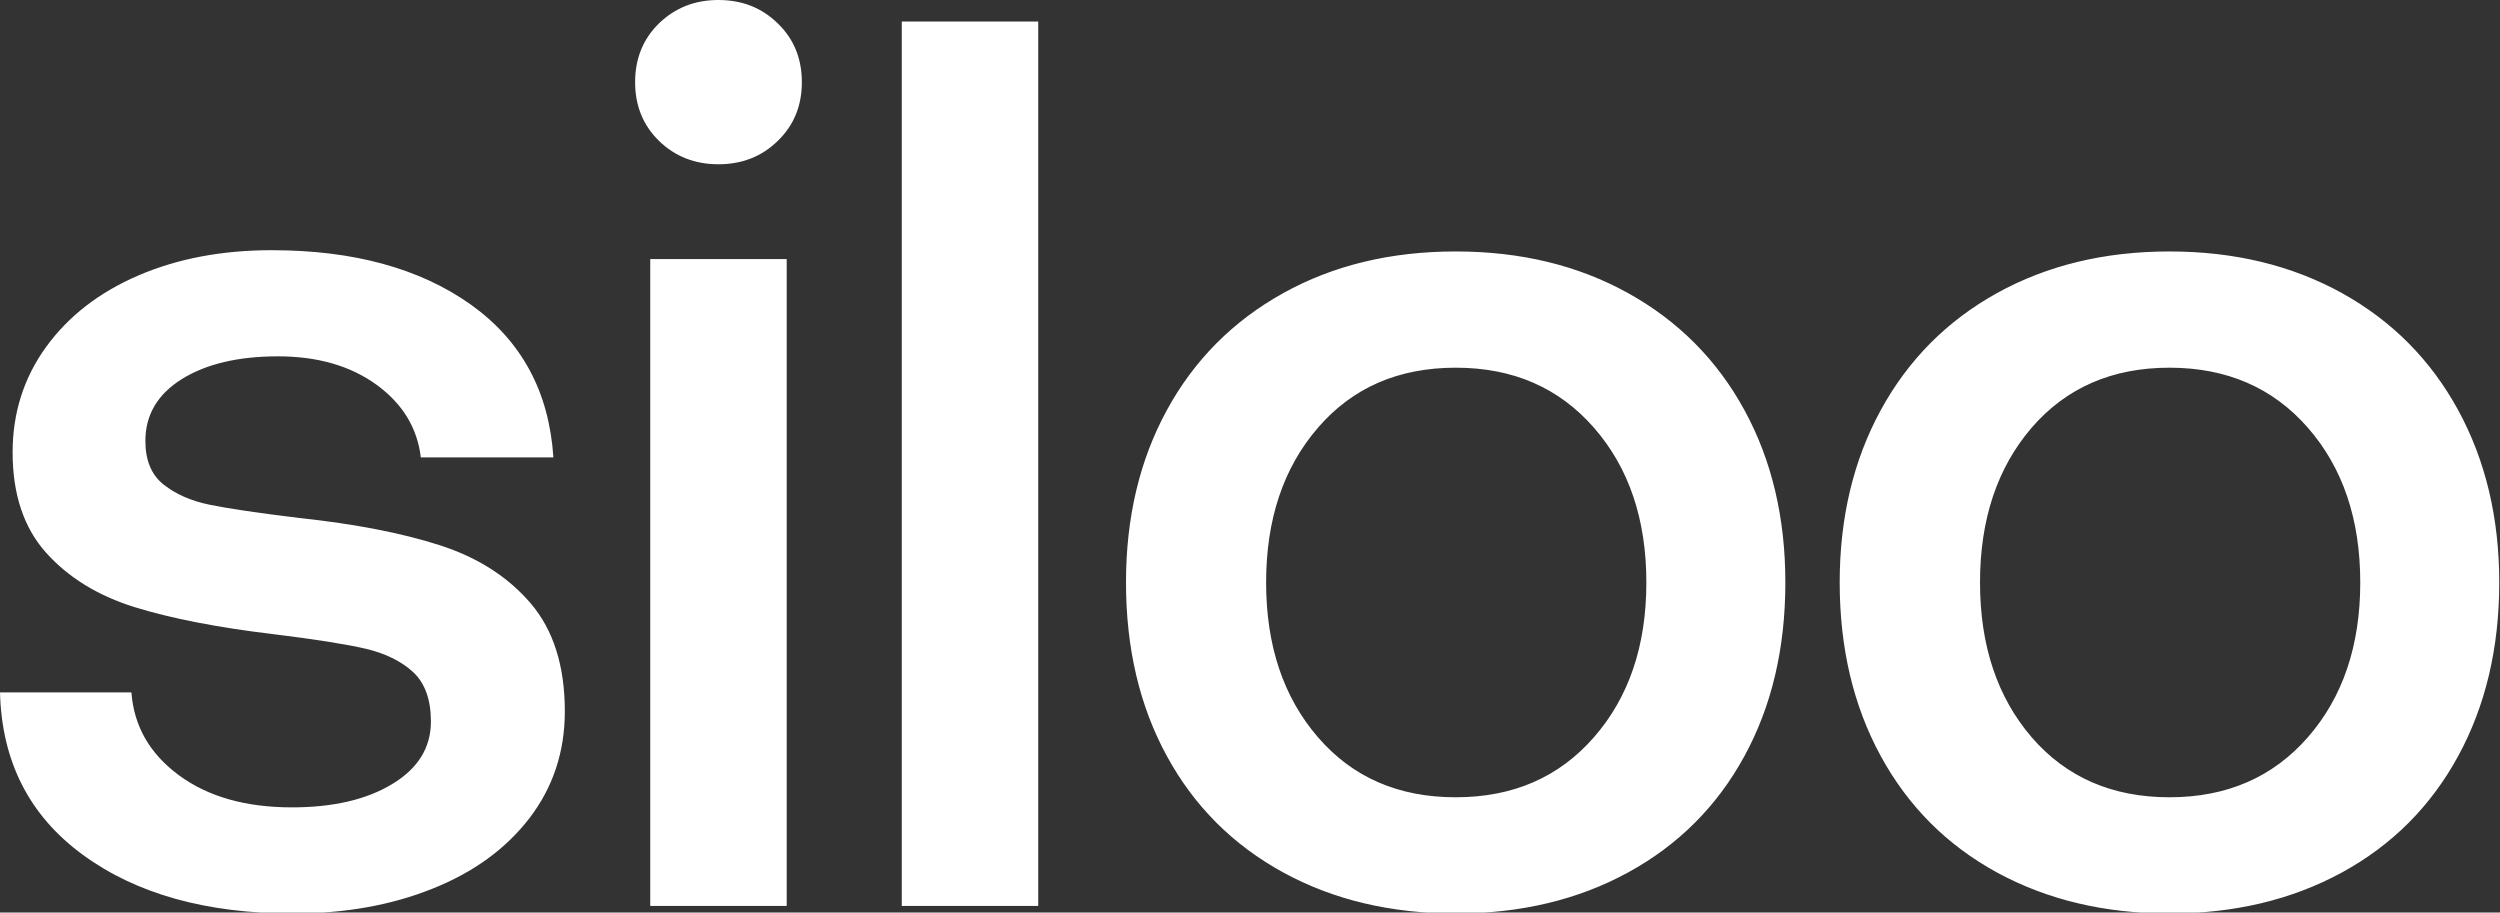
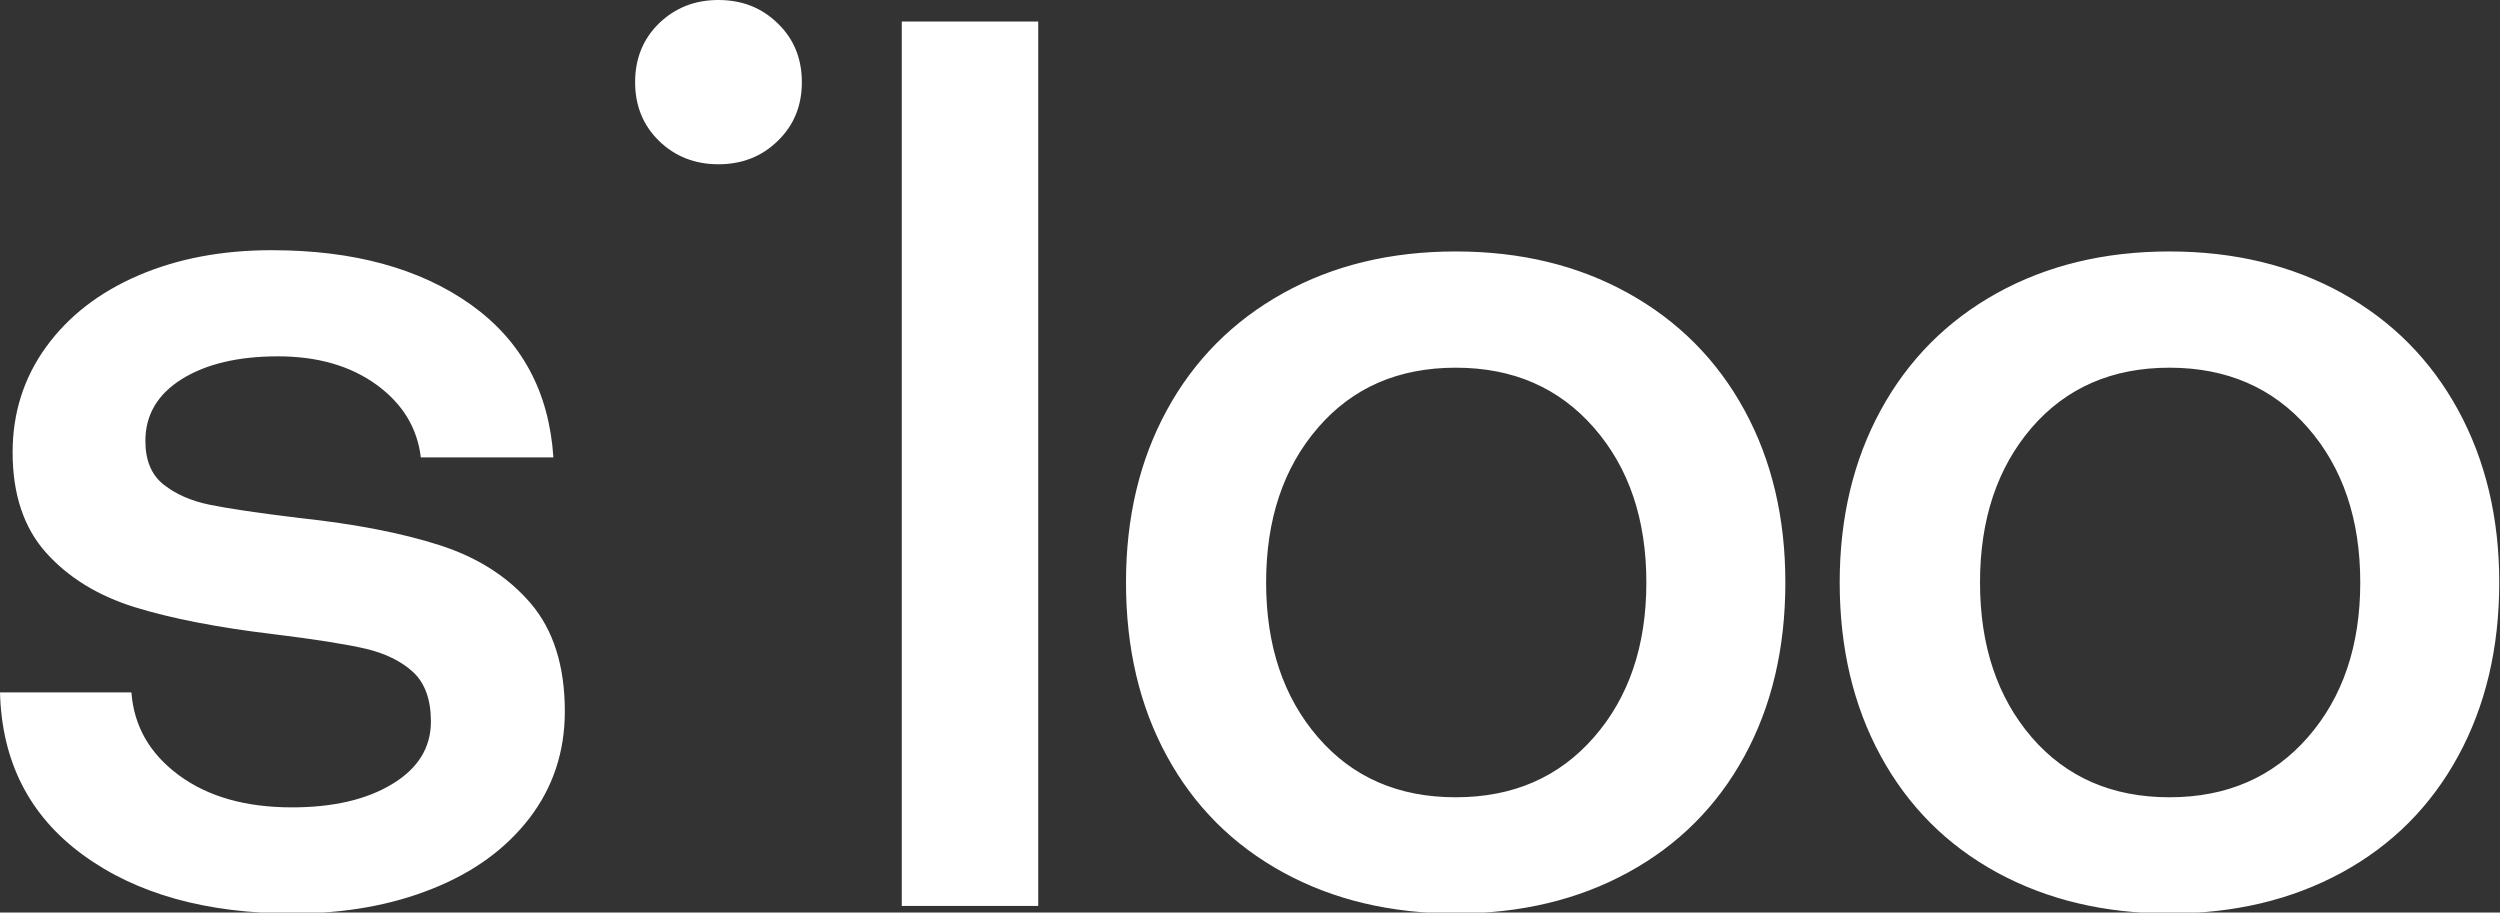
<svg xmlns="http://www.w3.org/2000/svg" width="1200" height="438">
  <rect width="100%" height="100%" fill="#333333" stroke="none" />
  <g fill="#FFF" fill-rule="evenodd">
-     <path d="M63.077 332.356c1.217 16.17 8.77 29.395 22.74 39.714 13.972 10.32 32.05 15.465 54.307 15.465 19.753 0 35.868-3.721 48.18-11.218 12.38-7.484 18.535-17.471 18.535-30.003 0-10.527-2.877-18.412-8.48-23.668-5.684-5.243-13.334-8.991-22.726-11.232-9.517-2.213-24.221-4.537-43.988-6.958-27.112-3.237-49.465-7.594-67.074-13.044-17.512-5.45-31.677-14.137-42.397-26.06-10.707-11.938-16.115-27.998-16.115-48.221 0-19.006 5.408-35.896 16.115-50.655 10.72-14.746 25.438-26.158 44.264-34.264 18.826-8.078 40.06-12.117 64.004-12.117 39.132 0 70.989 8.687 95.486 26.06 24.415 17.402 37.653 41.858 39.7 73.396h-63.63c-1.674-14.164-8.77-25.784-21.247-34.872-12.574-9.101-28.33-13.639-47.335-13.639-19.006 0-34.374 3.625-46.118 10.9-11.647 7.29-17.512 17.18-17.512 29.713 0 9.323 2.89 16.281 8.756 20.943 5.879 4.634 13.237 7.87 22.187 9.696 8.84 1.812 23.184 3.929 43.033 6.35 26.656 2.849 49.106 7.206 67.269 13.044 18.272 5.878 32.783 15.16 43.683 27.9 10.914 12.754 16.405 30.03 16.405 51.859 0 19.393-5.67 36.49-16.958 51.236-11.357 14.773-26.919 26.088-46.755 33.959-19.753 7.898-42.023 11.84-66.728 11.84-41.636 0-75.264-9.392-100.978-28.218C14.068 391.477.844 365.499 0 332.356h63.077ZM373.325 11.232c7.746 7.47 11.564 16.89 11.564 28.205 0 11.315-3.818 20.707-11.564 28.177-7.636 7.511-17.139 11.232-28.51 11.232-11.273 0-20.776-3.721-28.509-11.232-7.635-7.47-11.453-16.862-11.453-28.177 0-11.315 3.818-20.735 11.453-28.205C324.04 3.75 333.542 0 344.816 0c11.37 0 20.873 3.749 28.509 11.232Zm-61.21 423.61h65.498v-310.5h-65.498v310.5ZM432.85 434.842h65.498V10.32h-65.497zM615.936 418.769c-24.027-13.141-42.673-31.718-55.8-55.787-13.141-24.055-19.657-51.872-19.657-83.397 0-31.123 6.516-58.733 19.657-82.788 13.127-24.041 31.773-42.743 55.8-56.092 24.041-13.348 51.61-20.002 82.83-20.002 31.11 0 58.692 6.654 82.733 20.002 24.041 13.349 42.674 32.05 55.8 56.092 13.142 24.055 19.67 51.665 19.67 82.788 0 31.525-6.528 59.342-19.67 83.397-13.126 24.069-31.759 42.646-55.8 55.787-24.041 13.14-51.623 19.711-82.733 19.711-31.22 0-58.789-6.57-82.83-19.711m149.158-64.889c16.779-19.2 25.161-43.974 25.161-74.295 0-30.307-8.382-55.095-25.161-74.281-16.766-19.2-38.842-28.814-66.328-28.814-27.582 0-49.576 9.614-66.147 28.814-16.586 19.186-24.885 43.974-24.885 74.281 0 30.321 8.3 55.095 24.885 74.295 16.571 19.214 38.565 28.813 66.147 28.813 27.486 0 49.562-9.6 66.328-28.813M958.51 418.769c-24.028-13.141-42.563-31.718-55.704-55.787-13.141-24.055-19.753-51.872-19.753-83.397 0-31.123 6.612-58.733 19.753-82.788 13.14-24.041 31.676-42.743 55.704-56.092 24.138-13.348 51.706-20.002 82.83-20.002 31.123 0 58.691 6.654 82.83 20.002 24.04 13.349 42.576 32.05 55.717 56.092 13.127 24.055 19.753 51.665 19.753 82.788 0 31.525-6.626 59.342-19.753 83.397-13.141 24.069-31.677 42.646-55.718 55.787-24.138 13.14-51.706 19.711-82.83 19.711-31.123 0-58.691-6.57-82.83-19.711m149.268-64.889c16.766-19.2 25.148-43.974 25.148-74.295 0-30.307-8.382-55.095-25.148-74.281-16.778-19.2-38.938-28.814-66.438-28.814-27.485 0-49.562 9.614-66.147 28.814-16.489 19.186-24.788 43.974-24.788 74.281 0 30.321 8.3 55.095 24.788 74.295 16.585 19.214 38.662 28.813 66.147 28.813 27.5 0 49.66-9.6 66.438-28.813" />
+     <path d="M63.077 332.356c1.217 16.17 8.77 29.395 22.74 39.714 13.972 10.32 32.05 15.465 54.307 15.465 19.753 0 35.868-3.721 48.18-11.218 12.38-7.484 18.535-17.471 18.535-30.003 0-10.527-2.877-18.412-8.48-23.668-5.684-5.243-13.334-8.991-22.726-11.232-9.517-2.213-24.221-4.537-43.988-6.958-27.112-3.237-49.465-7.594-67.074-13.044-17.512-5.45-31.677-14.137-42.397-26.06-10.707-11.938-16.115-27.998-16.115-48.221 0-19.006 5.408-35.896 16.115-50.655 10.72-14.746 25.438-26.158 44.264-34.264 18.826-8.078 40.06-12.117 64.004-12.117 39.132 0 70.989 8.687 95.486 26.06 24.415 17.402 37.653 41.858 39.7 73.396h-63.63c-1.674-14.164-8.77-25.784-21.247-34.872-12.574-9.101-28.33-13.639-47.335-13.639-19.006 0-34.374 3.625-46.118 10.9-11.647 7.29-17.512 17.18-17.512 29.713 0 9.323 2.89 16.281 8.756 20.943 5.879 4.634 13.237 7.87 22.187 9.696 8.84 1.812 23.184 3.929 43.033 6.35 26.656 2.849 49.106 7.206 67.269 13.044 18.272 5.878 32.783 15.16 43.683 27.9 10.914 12.754 16.405 30.03 16.405 51.859 0 19.393-5.67 36.49-16.958 51.236-11.357 14.773-26.919 26.088-46.755 33.959-19.753 7.898-42.023 11.84-66.728 11.84-41.636 0-75.264-9.392-100.978-28.218C14.068 391.477.844 365.499 0 332.356h63.077ZM373.325 11.232c7.746 7.47 11.564 16.89 11.564 28.205 0 11.315-3.818 20.707-11.564 28.177-7.636 7.511-17.139 11.232-28.51 11.232-11.273 0-20.776-3.721-28.509-11.232-7.635-7.47-11.453-16.862-11.453-28.177 0-11.315 3.818-20.735 11.453-28.205C324.04 3.75 333.542 0 344.816 0c11.37 0 20.873 3.749 28.509 11.232Zm-61.21 423.61h65.498v-310.5v310.5ZM432.85 434.842h65.498V10.32h-65.497zM615.936 418.769c-24.027-13.141-42.673-31.718-55.8-55.787-13.141-24.055-19.657-51.872-19.657-83.397 0-31.123 6.516-58.733 19.657-82.788 13.127-24.041 31.773-42.743 55.8-56.092 24.041-13.348 51.61-20.002 82.83-20.002 31.11 0 58.692 6.654 82.733 20.002 24.041 13.349 42.674 32.05 55.8 56.092 13.142 24.055 19.67 51.665 19.67 82.788 0 31.525-6.528 59.342-19.67 83.397-13.126 24.069-31.759 42.646-55.8 55.787-24.041 13.14-51.623 19.711-82.733 19.711-31.22 0-58.789-6.57-82.83-19.711m149.158-64.889c16.779-19.2 25.161-43.974 25.161-74.295 0-30.307-8.382-55.095-25.161-74.281-16.766-19.2-38.842-28.814-66.328-28.814-27.582 0-49.576 9.614-66.147 28.814-16.586 19.186-24.885 43.974-24.885 74.281 0 30.321 8.3 55.095 24.885 74.295 16.571 19.214 38.565 28.813 66.147 28.813 27.486 0 49.562-9.6 66.328-28.813M958.51 418.769c-24.028-13.141-42.563-31.718-55.704-55.787-13.141-24.055-19.753-51.872-19.753-83.397 0-31.123 6.612-58.733 19.753-82.788 13.14-24.041 31.676-42.743 55.704-56.092 24.138-13.348 51.706-20.002 82.83-20.002 31.123 0 58.691 6.654 82.83 20.002 24.04 13.349 42.576 32.05 55.717 56.092 13.127 24.055 19.753 51.665 19.753 82.788 0 31.525-6.626 59.342-19.753 83.397-13.141 24.069-31.677 42.646-55.718 55.787-24.138 13.14-51.706 19.711-82.83 19.711-31.123 0-58.691-6.57-82.83-19.711m149.268-64.889c16.766-19.2 25.148-43.974 25.148-74.295 0-30.307-8.382-55.095-25.148-74.281-16.778-19.2-38.938-28.814-66.438-28.814-27.485 0-49.562 9.614-66.147 28.814-16.489 19.186-24.788 43.974-24.788 74.281 0 30.321 8.3 55.095 24.788 74.295 16.585 19.214 38.662 28.813 66.147 28.813 27.5 0 49.66-9.6 66.438-28.813" />
  </g>
</svg>